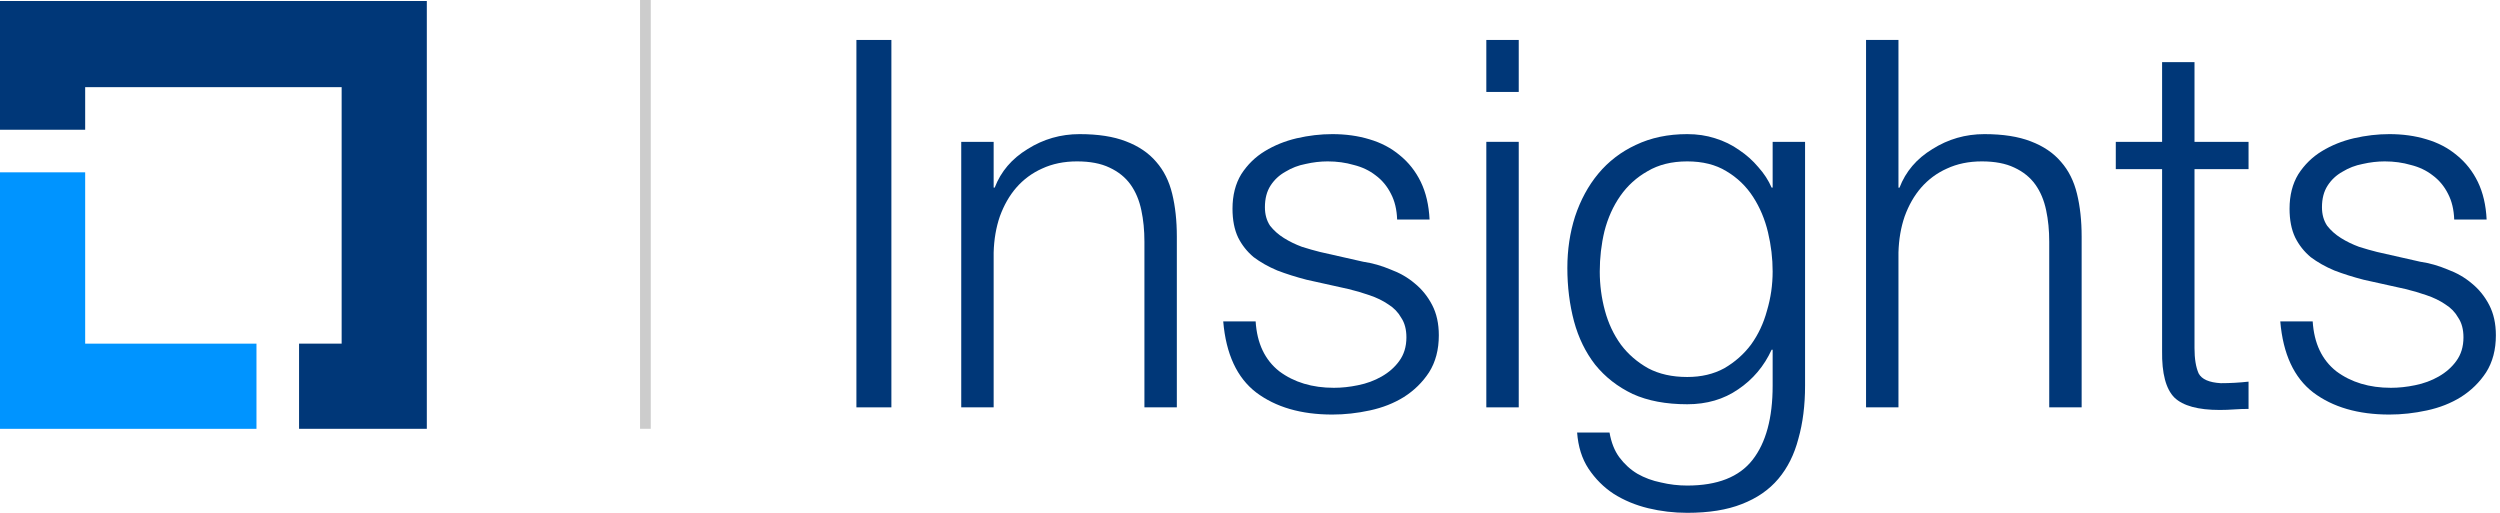
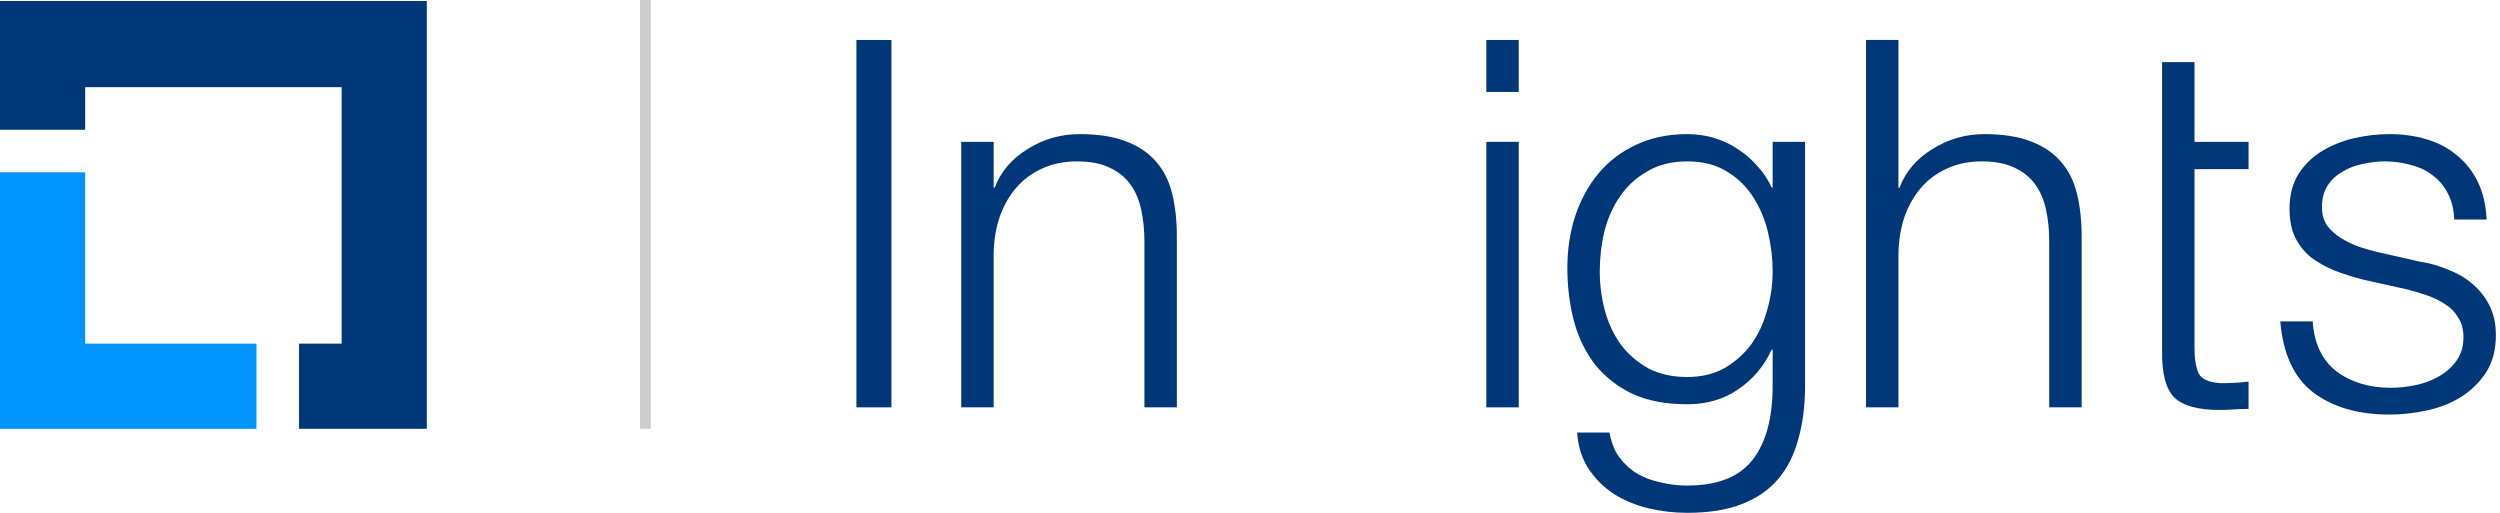
<svg xmlns="http://www.w3.org/2000/svg" width="117" height="24" viewBox="0 0 117 24" fill="none">
  <path d="M3.986 16.083V8.065H0V20.069H12.003V16.083H3.986Z" fill="#0094FF" />
  <path d="M19.975 0.047H0V6.072H3.986V4.079H15.989V16.082H13.996V20.068H19.975V0.047Z" fill="#003778" />
  <path d="M114.857 10.274C114.841 9.809 114.744 9.407 114.568 9.07C114.391 8.717 114.15 8.428 113.845 8.203C113.556 7.979 113.219 7.818 112.834 7.722C112.449 7.609 112.039 7.553 111.606 7.553C111.269 7.553 110.923 7.593 110.57 7.674C110.233 7.738 109.92 7.858 109.631 8.035C109.342 8.195 109.109 8.412 108.933 8.685C108.756 8.958 108.668 9.295 108.668 9.696C108.668 10.034 108.748 10.322 108.909 10.563C109.085 10.788 109.302 10.981 109.559 11.141C109.816 11.302 110.097 11.438 110.402 11.551C110.707 11.647 110.988 11.727 111.245 11.791L113.267 12.249C113.701 12.313 114.126 12.434 114.544 12.61C114.977 12.771 115.354 12.987 115.675 13.26C116.013 13.533 116.285 13.87 116.494 14.272C116.703 14.673 116.807 15.147 116.807 15.693C116.807 16.367 116.655 16.945 116.35 17.426C116.045 17.892 115.651 18.277 115.17 18.582C114.704 18.871 114.174 19.08 113.58 19.208C112.986 19.337 112.4 19.401 111.822 19.401C110.362 19.401 109.174 19.056 108.258 18.366C107.359 17.675 106.846 16.567 106.717 15.042H108.234C108.299 16.07 108.668 16.848 109.342 17.378C110.032 17.892 110.883 18.149 111.895 18.149C112.264 18.149 112.641 18.109 113.027 18.028C113.428 17.948 113.797 17.812 114.134 17.619C114.471 17.426 114.744 17.186 114.953 16.897C115.178 16.592 115.29 16.222 115.29 15.789C115.29 15.42 115.21 15.115 115.049 14.874C114.905 14.617 114.704 14.408 114.447 14.248C114.19 14.071 113.893 13.927 113.556 13.814C113.235 13.702 112.906 13.605 112.569 13.525L110.618 13.092C110.121 12.963 109.663 12.819 109.246 12.658C108.828 12.482 108.459 12.273 108.138 12.032C107.833 11.775 107.592 11.47 107.416 11.117C107.239 10.748 107.151 10.298 107.151 9.769C107.151 9.143 107.287 8.605 107.56 8.155C107.849 7.706 108.218 7.344 108.668 7.072C109.117 6.799 109.615 6.598 110.161 6.47C110.723 6.341 111.277 6.277 111.822 6.277C112.449 6.277 113.027 6.357 113.556 6.518C114.102 6.678 114.576 6.927 114.977 7.264C115.394 7.601 115.724 8.019 115.964 8.516C116.205 9.014 116.342 9.6 116.374 10.274H114.857Z" fill="#003778" />
-   <path d="M102.703 6.639H105.232V7.916H102.703V16.296C102.703 16.794 102.768 17.187 102.896 17.476C103.041 17.749 103.386 17.901 103.932 17.933C104.365 17.933 104.798 17.909 105.232 17.861V19.137C105.007 19.137 104.782 19.145 104.558 19.161C104.333 19.177 104.108 19.186 103.883 19.186C102.872 19.186 102.166 18.993 101.764 18.608C101.363 18.206 101.17 17.476 101.186 16.416V7.916H99.019V6.639H101.186V2.907H102.703V6.639Z" fill="#003778" />
+   <path d="M102.703 6.639H105.232V7.916H102.703V16.296C102.703 16.794 102.768 17.187 102.896 17.476C103.041 17.749 103.386 17.901 103.932 17.933C104.365 17.933 104.798 17.909 105.232 17.861V19.137C105.007 19.137 104.782 19.145 104.558 19.161C104.333 19.177 104.108 19.186 103.883 19.186C102.872 19.186 102.166 18.993 101.764 18.608C101.363 18.206 101.17 17.476 101.186 16.416V7.916H99.019H101.186V2.907H102.703V6.639Z" fill="#003778" />
  <path d="M87.331 1.87H88.848V8.782H88.897C89.186 8.027 89.699 7.425 90.438 6.976C91.176 6.51 91.987 6.277 92.87 6.277C93.737 6.277 94.459 6.39 95.037 6.614C95.631 6.839 96.105 7.16 96.458 7.578C96.811 7.979 97.06 8.477 97.204 9.071C97.349 9.665 97.421 10.331 97.421 11.069V19.064H95.904V11.31C95.904 10.78 95.856 10.291 95.76 9.841C95.663 9.376 95.495 8.974 95.254 8.637C95.013 8.3 94.684 8.035 94.267 7.842C93.865 7.65 93.36 7.553 92.749 7.553C92.139 7.553 91.594 7.666 91.112 7.891C90.647 8.099 90.245 8.396 89.908 8.782C89.587 9.151 89.33 9.6 89.137 10.13C88.961 10.644 88.865 11.206 88.848 11.816V19.064H87.331V1.87Z" fill="#003778" />
  <path d="M84.477 18.052C84.477 18.968 84.373 19.794 84.164 20.533C83.972 21.271 83.659 21.897 83.225 22.411C82.792 22.925 82.222 23.318 81.515 23.591C80.825 23.864 79.974 24 78.963 24C78.337 24 77.727 23.928 77.132 23.784C76.538 23.639 76.001 23.415 75.519 23.11C75.053 22.805 74.66 22.411 74.339 21.93C74.034 21.464 73.858 20.902 73.809 20.244H75.326C75.407 20.709 75.559 21.095 75.784 21.4C76.025 21.721 76.306 21.978 76.627 22.17C76.964 22.363 77.333 22.499 77.735 22.58C78.136 22.676 78.545 22.724 78.963 22.724C80.375 22.724 81.395 22.323 82.021 21.52C82.647 20.717 82.96 19.561 82.96 18.052V16.367H82.912C82.559 17.137 82.037 17.756 81.347 18.221C80.672 18.687 79.878 18.919 78.963 18.919C77.967 18.919 77.117 18.759 76.41 18.438C75.704 18.101 75.118 17.643 74.652 17.065C74.203 16.487 73.874 15.813 73.665 15.042C73.456 14.256 73.352 13.421 73.352 12.538C73.352 11.687 73.472 10.884 73.713 10.13C73.97 9.359 74.331 8.693 74.797 8.131C75.278 7.553 75.864 7.104 76.555 6.783C77.261 6.445 78.064 6.277 78.963 6.277C79.428 6.277 79.862 6.341 80.263 6.47C80.68 6.598 81.058 6.783 81.395 7.023C81.732 7.248 82.029 7.513 82.286 7.818C82.559 8.123 82.767 8.444 82.912 8.781H82.96V6.638H84.477V18.052ZM78.963 17.643C79.621 17.643 80.199 17.507 80.697 17.234C81.194 16.945 81.612 16.576 81.949 16.126C82.286 15.66 82.535 15.131 82.695 14.537C82.872 13.943 82.96 13.333 82.96 12.707C82.96 12.096 82.888 11.486 82.743 10.876C82.599 10.266 82.366 9.712 82.045 9.215C81.724 8.717 81.307 8.316 80.793 8.011C80.295 7.706 79.685 7.553 78.963 7.553C78.24 7.553 77.622 7.706 77.108 8.011C76.595 8.3 76.169 8.685 75.832 9.167C75.495 9.648 75.246 10.202 75.086 10.828C74.941 11.438 74.869 12.064 74.869 12.707C74.869 13.333 74.949 13.943 75.11 14.537C75.27 15.131 75.519 15.66 75.856 16.126C76.193 16.576 76.619 16.945 77.132 17.234C77.646 17.507 78.256 17.643 78.963 17.643Z" fill="#003778" />
  <path d="M69.56 1.87H71.077V4.303H69.56V1.87ZM69.56 6.638H71.077V19.064H69.56V6.638Z" fill="#003778" />
-   <path d="M65.386 10.274C65.37 9.809 65.274 9.407 65.097 9.07C64.921 8.717 64.68 8.428 64.375 8.203C64.086 7.979 63.749 7.818 63.364 7.722C62.978 7.609 62.569 7.553 62.136 7.553C61.798 7.553 61.453 7.593 61.1 7.674C60.763 7.738 60.45 7.858 60.161 8.035C59.872 8.195 59.639 8.412 59.462 8.685C59.286 8.958 59.198 9.295 59.198 9.696C59.198 10.034 59.278 10.322 59.438 10.563C59.615 10.788 59.832 10.981 60.089 11.141C60.346 11.302 60.626 11.438 60.931 11.551C61.236 11.647 61.517 11.727 61.774 11.791L63.797 12.249C64.231 12.313 64.656 12.434 65.073 12.61C65.507 12.771 65.884 12.987 66.205 13.26C66.542 13.533 66.815 13.87 67.024 14.272C67.233 14.673 67.337 15.147 67.337 15.693C67.337 16.367 67.184 16.945 66.879 17.426C66.574 17.892 66.181 18.277 65.7 18.582C65.234 18.871 64.704 19.08 64.11 19.208C63.516 19.337 62.93 19.401 62.352 19.401C60.891 19.401 59.703 19.056 58.788 18.366C57.889 17.675 57.376 16.567 57.247 15.042H58.764C58.828 16.07 59.198 16.848 59.872 17.378C60.562 17.892 61.413 18.149 62.425 18.149C62.794 18.149 63.171 18.109 63.556 18.028C63.958 17.948 64.327 17.812 64.664 17.619C65.001 17.426 65.274 17.186 65.483 16.897C65.707 16.592 65.82 16.222 65.82 15.789C65.82 15.42 65.74 15.115 65.579 14.874C65.435 14.617 65.234 14.408 64.977 14.248C64.72 14.071 64.423 13.927 64.086 13.814C63.765 13.702 63.436 13.605 63.099 13.525L61.148 13.092C60.651 12.963 60.193 12.819 59.776 12.658C59.358 12.482 58.989 12.273 58.668 12.032C58.363 11.775 58.122 11.47 57.945 11.117C57.769 10.748 57.681 10.298 57.681 9.769C57.681 9.143 57.817 8.605 58.09 8.155C58.379 7.706 58.748 7.344 59.198 7.072C59.647 6.799 60.145 6.598 60.691 6.47C61.252 6.341 61.806 6.277 62.352 6.277C62.978 6.277 63.556 6.357 64.086 6.518C64.632 6.678 65.106 6.927 65.507 7.264C65.924 7.601 66.253 8.019 66.494 8.516C66.735 9.014 66.871 9.6 66.904 10.274H65.386Z" fill="#003778" />
  <path d="M44.986 6.638H46.503V8.781H46.552C46.841 8.027 47.354 7.425 48.093 6.975C48.831 6.51 49.642 6.277 50.525 6.277C51.392 6.277 52.114 6.389 52.692 6.614C53.286 6.839 53.76 7.16 54.113 7.577C54.466 7.979 54.715 8.476 54.859 9.07C55.004 9.664 55.076 10.331 55.076 11.069V19.064H53.559V11.31C53.559 10.78 53.511 10.29 53.415 9.841C53.318 9.375 53.15 8.974 52.909 8.637C52.668 8.3 52.339 8.035 51.922 7.842C51.52 7.649 51.015 7.553 50.405 7.553C49.794 7.553 49.249 7.666 48.767 7.89C48.301 8.099 47.9 8.396 47.563 8.781C47.242 9.151 46.985 9.6 46.792 10.13C46.616 10.643 46.52 11.205 46.503 11.816V19.064H44.986V6.638Z" fill="#003778" />
  <path d="M40.08 1.87H41.717V19.064H40.08V1.87Z" fill="#003778" />
  <path fill-rule="evenodd" clip-rule="evenodd" d="M29.954 20.067V-0H30.456V20.067H29.954Z" fill="#CCCCCC" />
</svg>